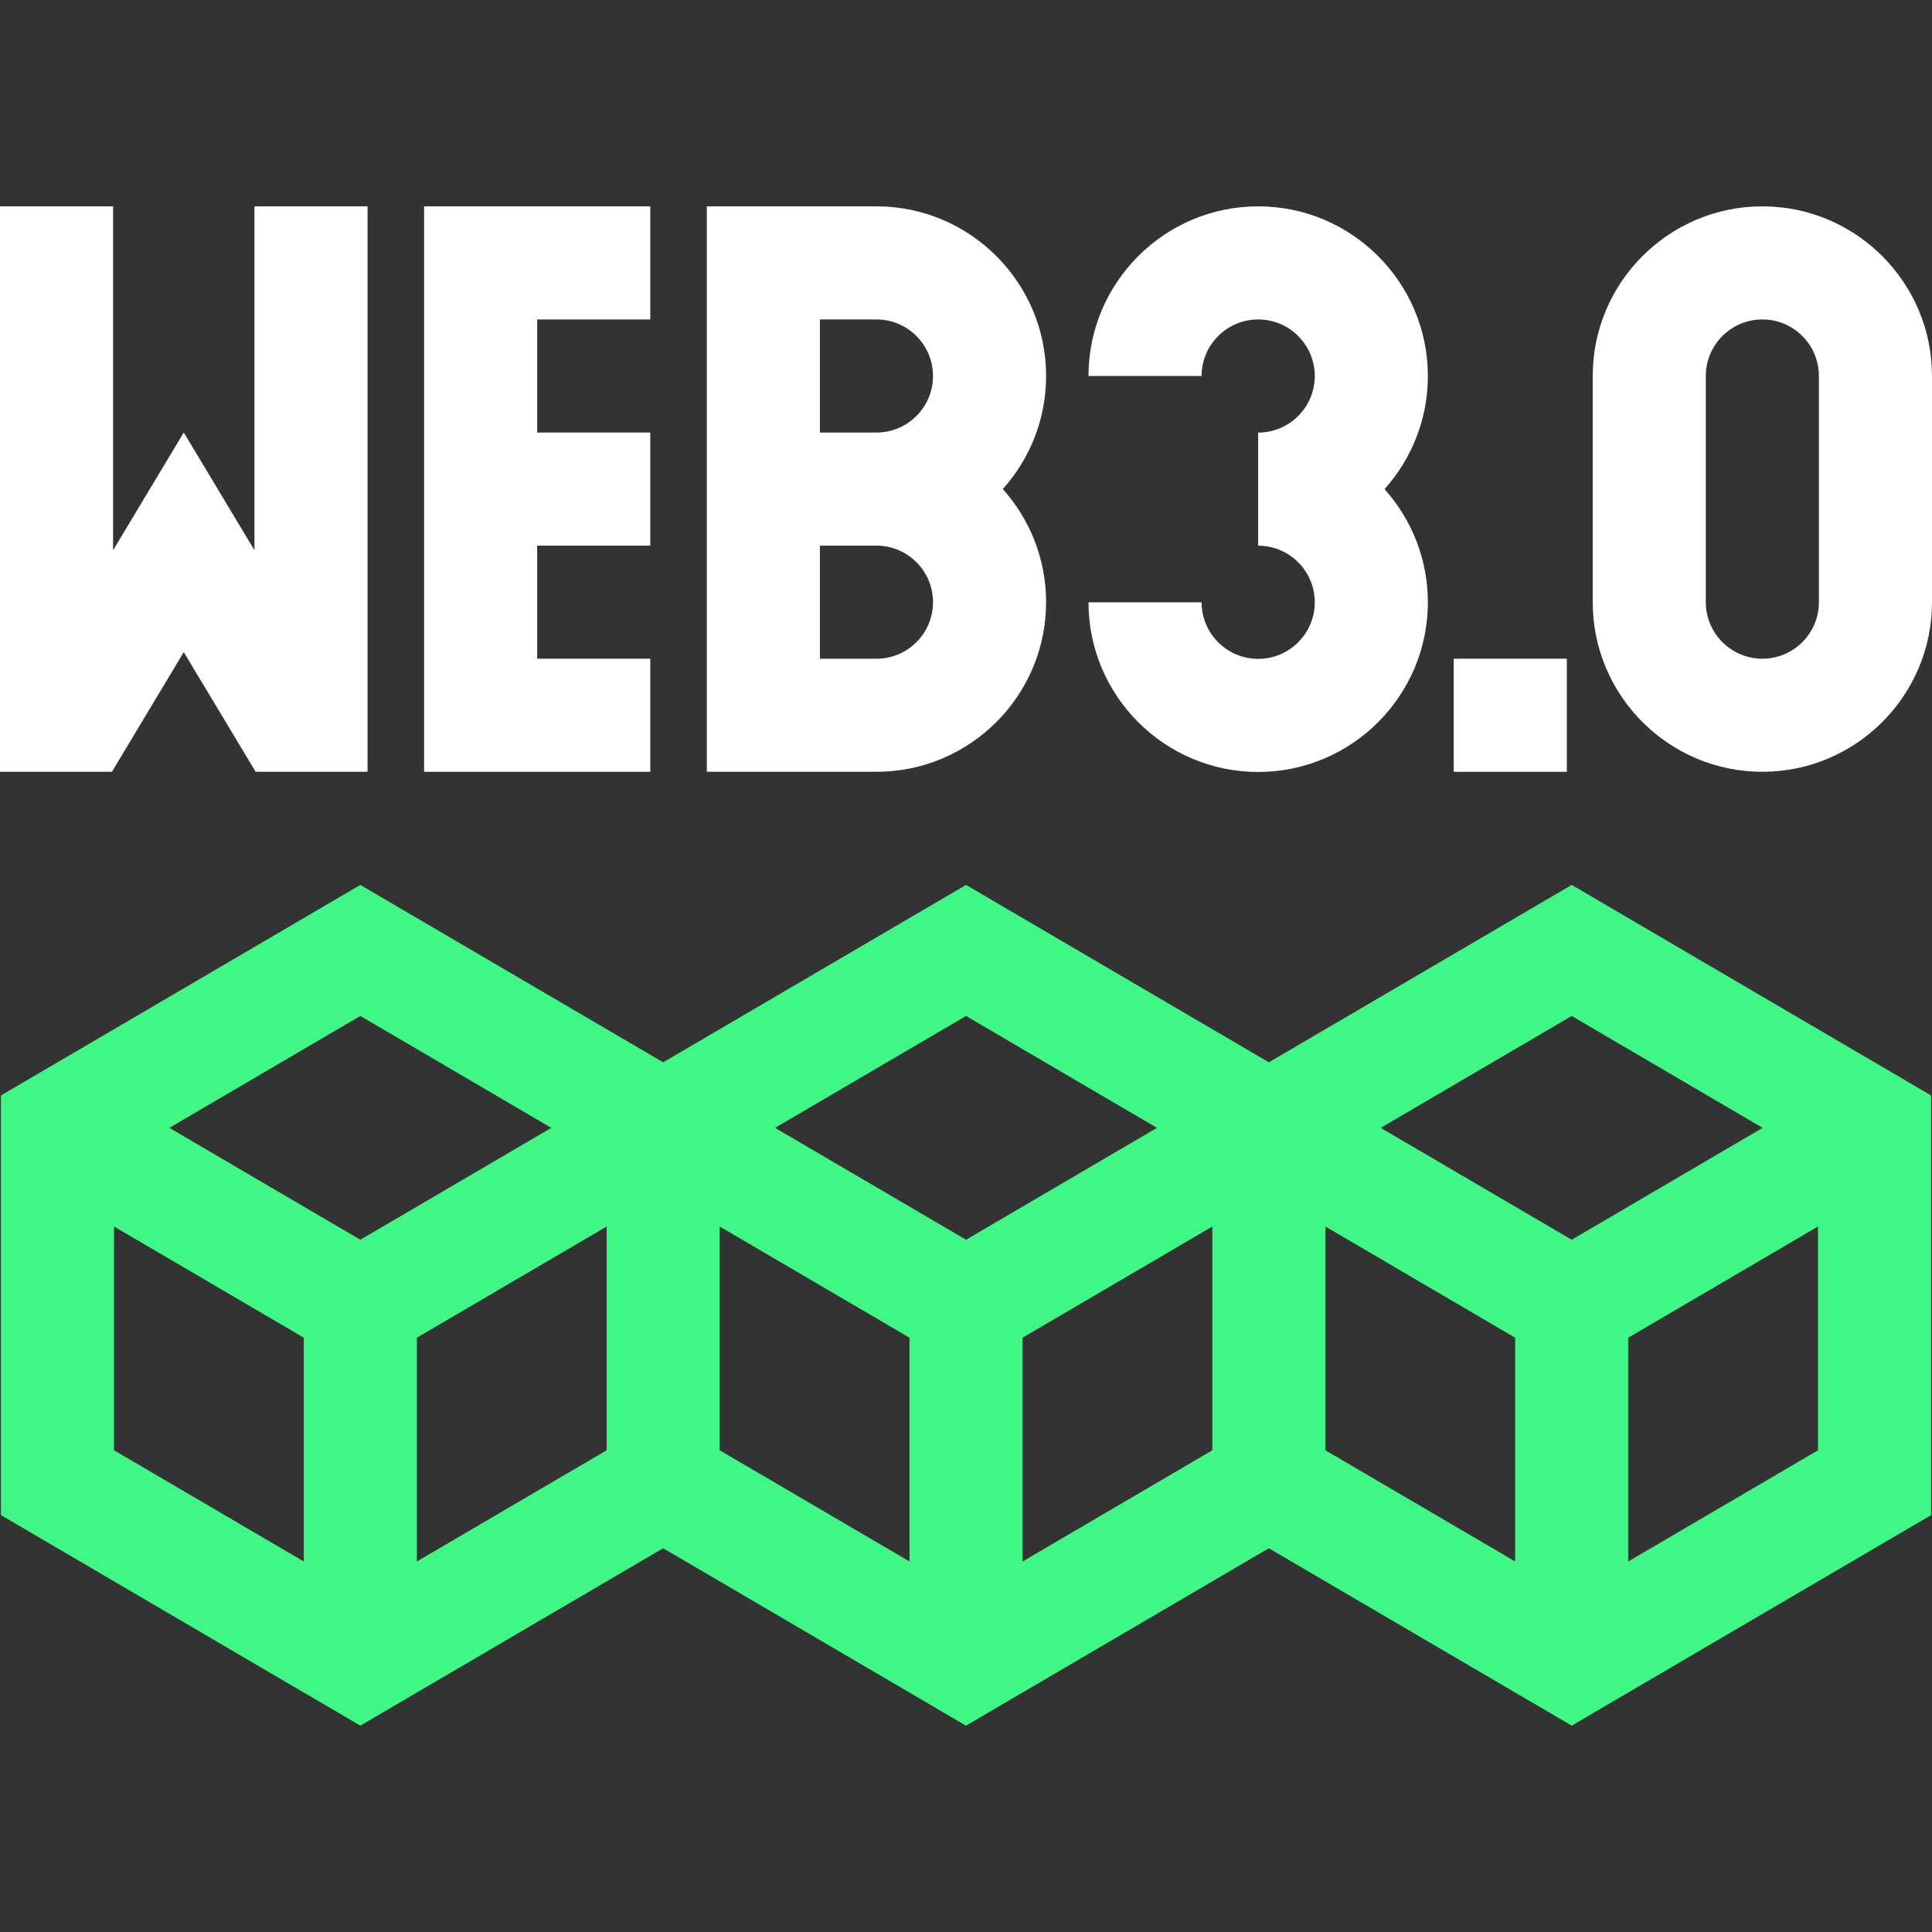
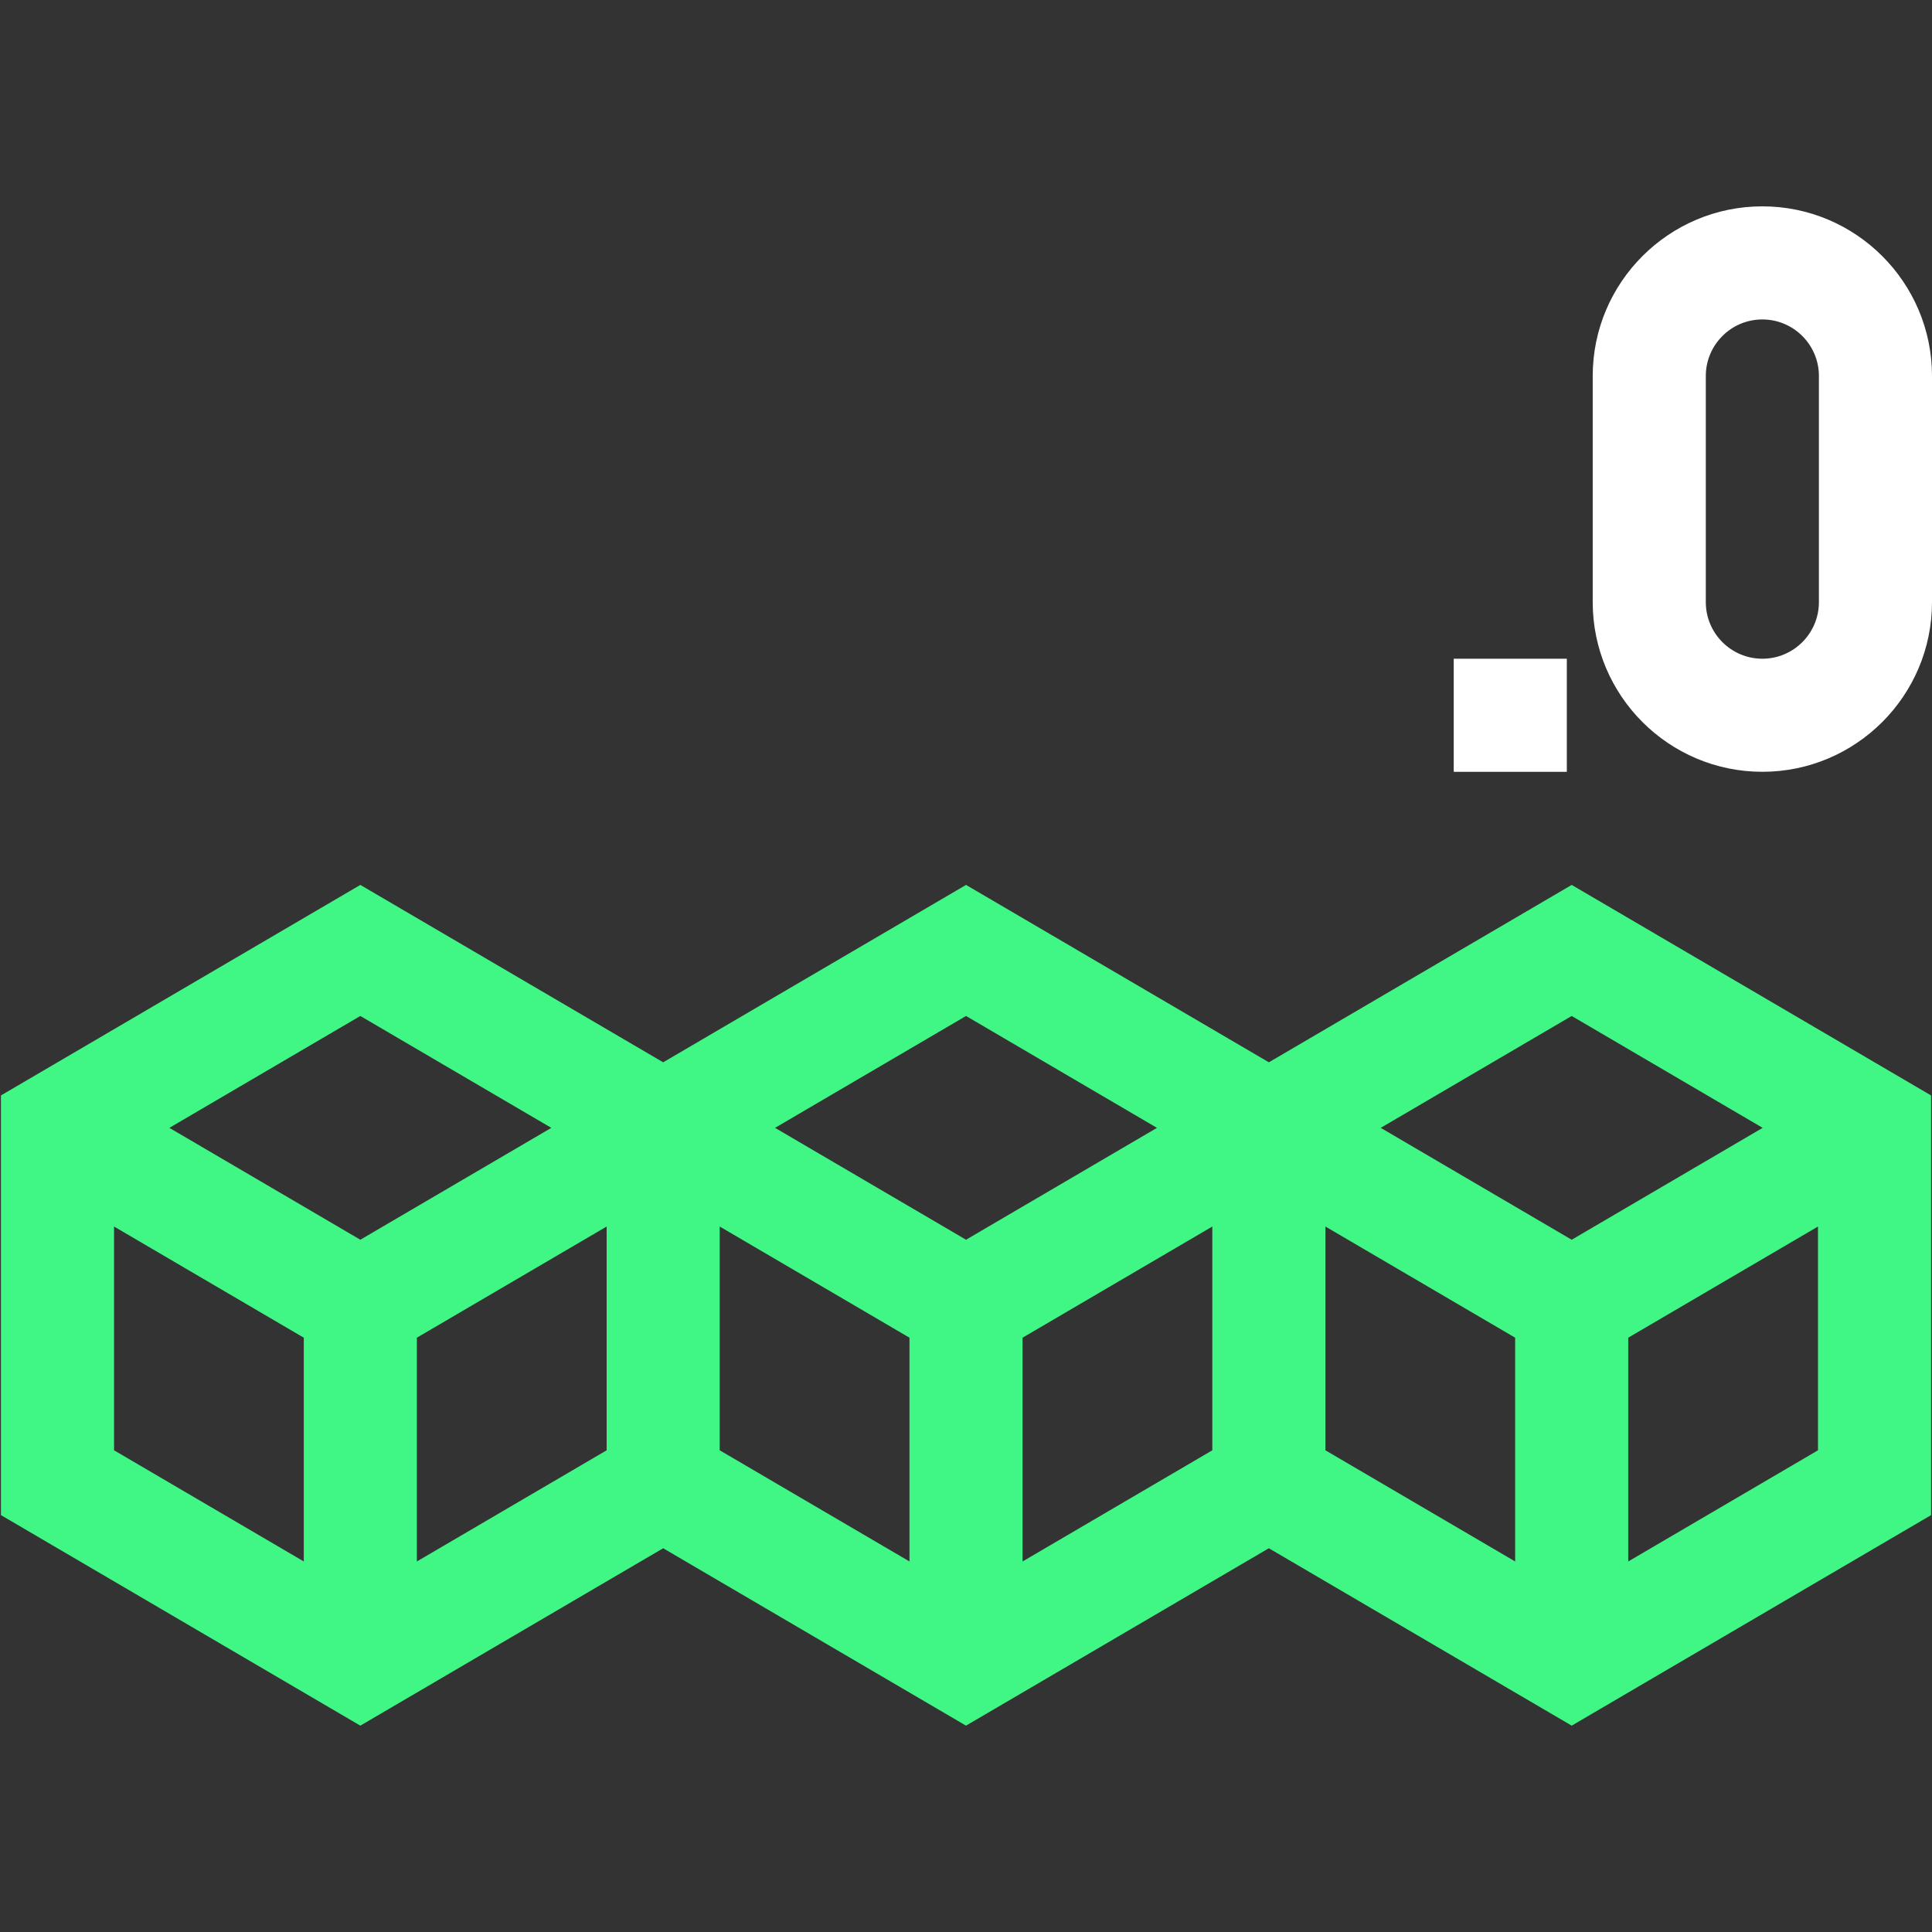
<svg xmlns="http://www.w3.org/2000/svg" width="67" height="67" viewBox="0 0 67 67" fill="none">
  <rect x="0" y="0" width="67" height="67" fill="#333333" stroke="none" />
-   <path d="M43.632 22.849C42.55 22.849 41.67 21.969 41.67 20.887H37.748C37.748 24.131 40.388 26.771 43.632 26.771C46.877 26.771 49.517 24.131 49.517 20.887C49.517 19.381 48.948 18.005 48.014 16.963C48.948 15.921 49.517 14.546 49.517 13.04C49.517 9.795 46.877 7.156 43.632 7.156C40.388 7.156 37.748 9.795 37.748 13.04H41.67C41.67 11.958 42.55 11.078 43.632 11.078C44.715 11.078 45.595 11.958 45.595 13.04C45.595 14.122 44.715 15.002 43.632 15.002V18.924C44.715 18.924 45.595 19.805 45.595 20.887C45.595 21.969 44.715 22.849 43.632 22.849Z" fill="white" />
  <path d="M44.003 36.84L33.501 30.688L22.998 36.84L12.496 30.688L0.033 37.989V52.543L12.496 59.844L22.998 53.692L33.5 59.844L44.002 53.692L54.505 59.844L66.968 52.543V37.989L54.505 30.688L44.003 36.84ZM61.127 39.113L54.505 42.993L47.882 39.113L54.505 35.233L61.127 39.113ZM42.042 50.295L35.462 54.15V46.39L42.042 42.535V50.295ZM40.123 39.113L33.501 42.993L26.878 39.113L33.501 35.233L40.123 39.113ZM21.038 50.295L14.457 54.15V46.39L21.038 42.535V50.295ZM19.119 39.113L12.496 42.993L5.874 39.113L12.496 35.233L19.119 39.113ZM3.955 42.535L10.535 46.39V54.15L3.955 50.295V42.535ZM24.959 42.535L31.54 46.39V54.15L24.959 50.295V42.535ZM45.964 42.535L52.544 46.39V54.15L45.964 50.295V42.535ZM56.466 54.15V46.39L63.046 42.535V50.295L56.466 54.15Z" fill="#40F785" />
-   <path d="M36.278 20.883C36.278 19.377 35.709 18.002 34.776 16.961C35.709 15.919 36.278 14.544 36.278 13.039C36.278 9.795 33.639 7.156 30.395 7.156H24.512V26.765H30.395C33.639 26.765 36.278 24.127 36.278 20.883ZM28.434 11.078H30.395C31.476 11.078 32.356 11.957 32.356 13.039C32.356 14.12 31.476 15 30.395 15H28.434V11.078ZM28.434 18.922H30.395C31.476 18.922 32.356 19.801 32.356 20.883C32.356 21.964 31.476 22.844 30.395 22.844H28.434V18.922Z" fill="white" />
-   <path d="M22.551 22.844H18.629V18.922H22.551V15H18.629V11.078H22.551V7.156H14.707V26.765H22.551V22.844Z" fill="white" />
  <path d="M61.117 7.156C57.873 7.156 55.234 9.795 55.234 13.039V20.883C55.234 24.126 57.873 26.765 61.117 26.765C64.361 26.765 67 24.126 67 20.883V13.039C67 9.795 64.361 7.156 61.117 7.156ZM63.078 20.883C63.078 21.964 62.199 22.844 61.117 22.844C60.036 22.844 59.156 21.964 59.156 20.883V13.039C59.156 11.957 60.036 11.078 61.117 11.078C62.199 11.078 63.078 11.957 63.078 13.039V20.883Z" fill="white" />
  <path d="M50.414 22.844H54.336V26.766H50.414V22.844Z" fill="white" />
-   <path d="M6.373 22.616L8.865 26.765H12.746V7.156H8.824V19.081L6.373 14.999L3.922 19.081V7.156H0V26.765H3.881L6.373 22.616Z" fill="white" />
</svg>